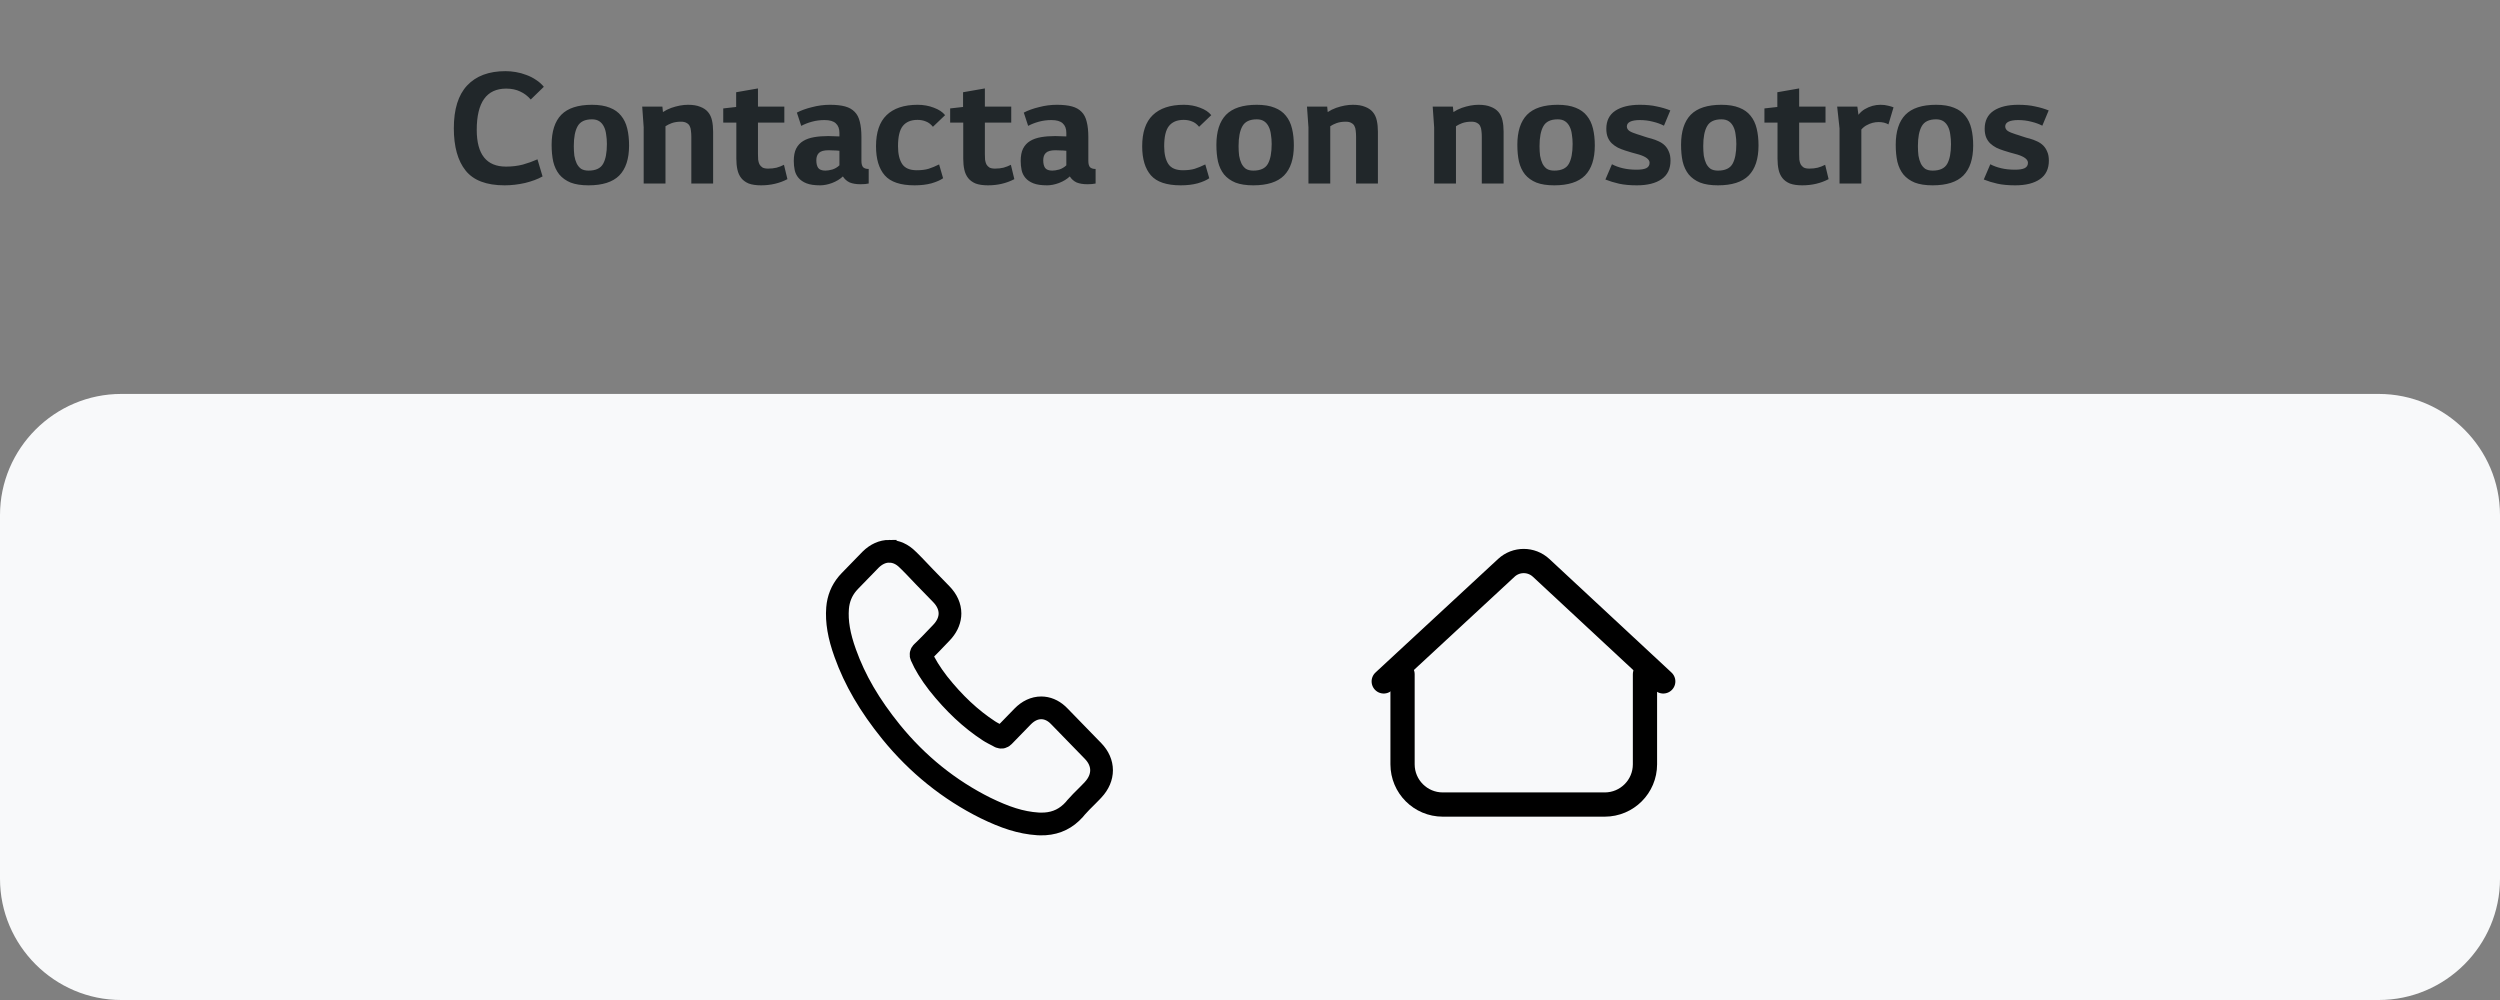
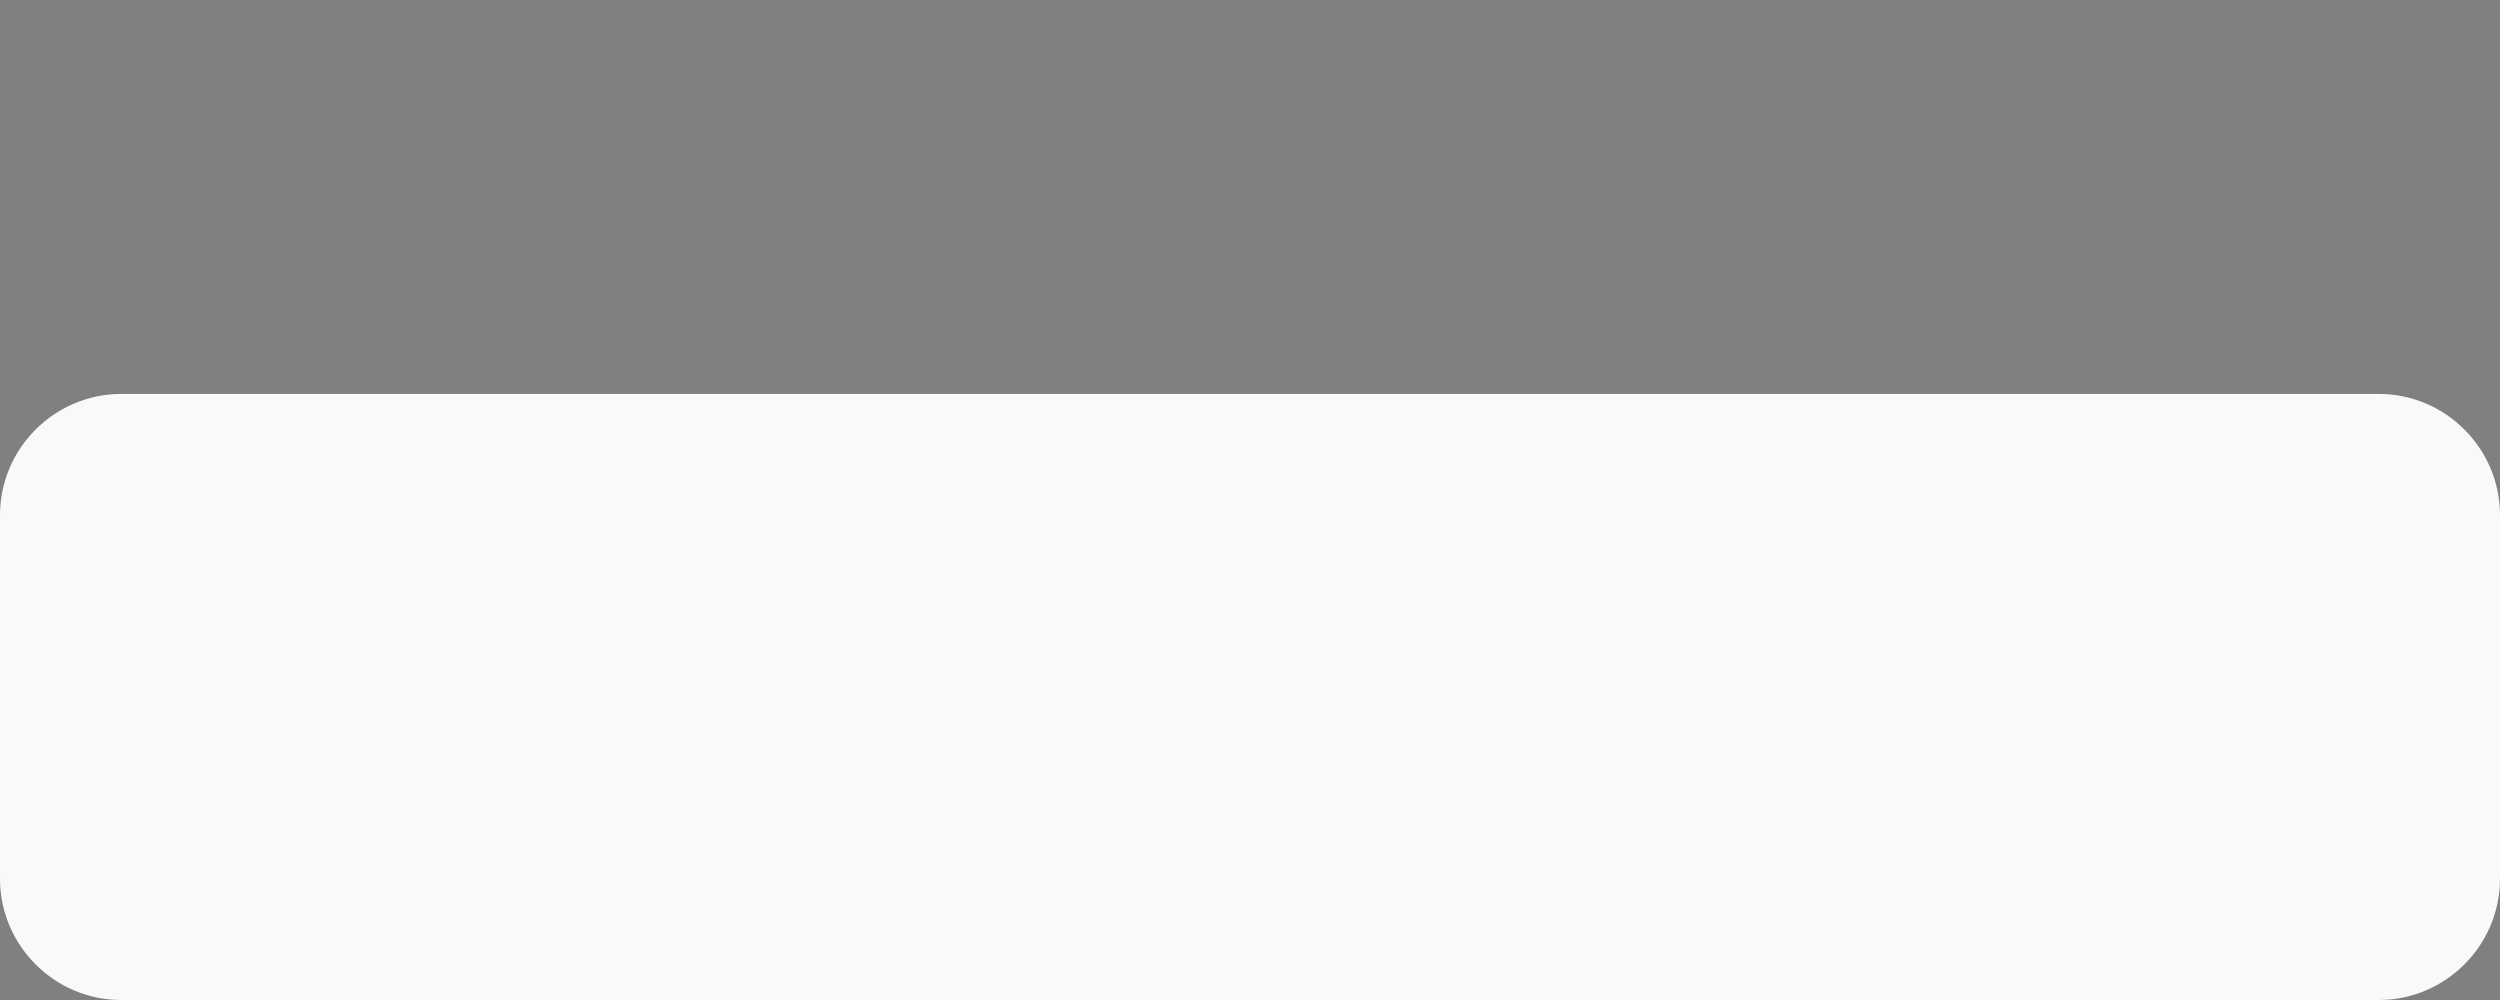
<svg xmlns="http://www.w3.org/2000/svg" width="165" height="66" viewBox="0 0 165 66" fill="none">
  <rect x="0" y="0" width="165" height="66" fill="#808080" stroke="none" />
  <path d="M8 66C3.6 66 0 62.4 0 58V34C0 29.6 3.6 26 8 26H157C161.4 26 165 29.6 165 34V58C165 62.4 161.4 66 157 66" fill="#F8F9FA" />
-   <path d="M108.568 44.5V50.445C108.568 51.911 107.379 53.1 105.913 53.1H95.223C93.757 53.1 92.568 51.911 92.568 50.445V44.5" stroke="black" stroke-width="1.6" stroke-linecap="round" stroke-linejoin="round" />
-   <path d="M91.326 44.973L99.419 37.477C100.067 36.877 101.067 36.878 101.714 37.479L109.774 44.973" stroke="black" stroke-width="1.6" stroke-linecap="round" stroke-linejoin="round" />
-   <path d="M33.301 12.232C32.109 12.232 31.253 11.908 30.733 11.26C30.213 10.612 29.953 9.68 29.953 8.464C29.953 7.208 30.245 6.268 30.829 5.644C31.421 5.012 32.265 4.696 33.361 4.696C33.585 4.696 33.813 4.716 34.045 4.756C34.285 4.796 34.517 4.86 34.741 4.948C34.965 5.028 35.177 5.136 35.377 5.272C35.577 5.4 35.749 5.552 35.893 5.728L35.029 6.568C34.829 6.336 34.597 6.16 34.333 6.04C34.069 5.912 33.761 5.848 33.409 5.848C32.113 5.848 31.465 6.756 31.465 8.572C31.465 10.188 32.109 10.996 33.397 10.996C33.789 10.996 34.157 10.952 34.501 10.864C34.845 10.768 35.169 10.652 35.473 10.516L35.809 11.644C35.497 11.82 35.113 11.964 34.657 12.076C34.201 12.18 33.749 12.232 33.301 12.232ZM38.843 12.232C38.371 12.232 37.979 12.172 37.667 12.052C37.355 11.924 37.103 11.744 36.911 11.512C36.727 11.28 36.595 11 36.515 10.672C36.443 10.344 36.407 9.972 36.407 9.556C36.407 8.676 36.619 8.016 37.043 7.576C37.475 7.136 38.151 6.916 39.071 6.916C39.543 6.916 39.935 6.98 40.247 7.108C40.559 7.228 40.807 7.404 40.991 7.636C41.183 7.868 41.319 8.152 41.399 8.488C41.479 8.816 41.519 9.188 41.519 9.604C41.519 10.484 41.303 11.144 40.871 11.584C40.439 12.016 39.763 12.232 38.843 12.232ZM38.843 11.26C39.315 11.26 39.635 11.112 39.803 10.816C39.971 10.52 40.055 10.084 40.055 9.508C40.055 9.284 40.039 9.076 40.007 8.884C39.983 8.684 39.935 8.512 39.863 8.368C39.791 8.216 39.691 8.096 39.563 8.008C39.435 7.92 39.271 7.876 39.071 7.876C38.607 7.876 38.291 8.028 38.123 8.332C37.955 8.628 37.871 9.064 37.871 9.64C37.871 9.864 37.883 10.076 37.907 10.276C37.939 10.468 37.991 10.64 38.063 10.792C38.135 10.936 38.231 11.052 38.351 11.14C38.479 11.22 38.643 11.26 38.843 11.26ZM43.718 7.036L43.755 7.396C43.922 7.284 44.106 7.192 44.306 7.12C44.699 6.984 45.066 6.916 45.41 6.916C45.739 6.916 46.007 6.96 46.215 7.048C46.431 7.128 46.602 7.244 46.73 7.396C46.858 7.548 46.947 7.736 46.995 7.96C47.042 8.176 47.066 8.42 47.066 8.692V12.112H45.627V9.004C45.627 8.876 45.618 8.752 45.602 8.632C45.594 8.512 45.566 8.408 45.519 8.32C45.478 8.232 45.41 8.164 45.315 8.116C45.227 8.06 45.102 8.032 44.943 8.032C44.711 8.032 44.507 8.064 44.331 8.128C44.178 8.184 44.042 8.252 43.922 8.332V12.112H42.483V8.404L42.386 7.036H43.718ZM50.026 8.092V10.168C50.026 10.296 50.03 10.42 50.038 10.54C50.054 10.652 50.082 10.752 50.122 10.84C50.17 10.928 50.238 11 50.326 11.056C50.414 11.104 50.538 11.128 50.698 11.128C50.898 11.128 51.082 11.108 51.25 11.068C51.426 11.02 51.59 10.956 51.742 10.876L51.97 11.824C51.45 12.096 50.87 12.232 50.23 12.232C49.902 12.232 49.63 12.192 49.414 12.112C49.206 12.024 49.042 11.904 48.922 11.752C48.802 11.6 48.718 11.416 48.67 11.2C48.622 10.984 48.598 10.74 48.598 10.468V8.092H47.734V7.156L48.586 7.06V6.088L50.026 5.836V7.036H51.766V8.092H50.026ZM57.334 12.112C57.19 12.144 57.01 12.16 56.794 12.16C56.506 12.16 56.266 12.12 56.074 12.04C55.89 11.952 55.742 11.82 55.63 11.644C55.446 11.82 55.21 11.964 54.922 12.076C54.642 12.18 54.378 12.232 54.13 12.232C53.754 12.232 53.454 12.188 53.23 12.1C53.006 12.012 52.83 11.892 52.702 11.74C52.574 11.588 52.49 11.416 52.45 11.224C52.41 11.032 52.39 10.832 52.39 10.624C52.39 10.288 52.442 10.016 52.546 9.808C52.658 9.592 52.814 9.424 53.014 9.304C53.214 9.184 53.454 9.1 53.734 9.052C54.014 9.004 54.326 8.98 54.67 8.98C54.782 8.98 54.906 8.984 55.042 8.992C55.178 8.992 55.298 8.996 55.402 9.004V8.764C55.402 8.492 55.322 8.284 55.162 8.14C55.01 7.996 54.762 7.924 54.418 7.924C54.13 7.924 53.854 7.96 53.59 8.032C53.326 8.104 53.09 8.196 52.882 8.308L52.594 7.432C52.866 7.288 53.198 7.168 53.59 7.072C53.982 6.968 54.378 6.916 54.778 6.916C55.178 6.916 55.51 6.952 55.774 7.024C56.038 7.096 56.25 7.216 56.41 7.384C56.57 7.544 56.682 7.76 56.746 8.032C56.818 8.304 56.854 8.644 56.854 9.052V10.612C56.854 10.82 56.894 10.964 56.974 11.044C57.054 11.116 57.174 11.152 57.334 11.152V12.112ZM54.682 9.916C54.378 9.916 54.166 9.976 54.046 10.096C53.934 10.208 53.878 10.368 53.878 10.576C53.878 10.792 53.918 10.96 53.998 11.08C54.086 11.2 54.246 11.26 54.478 11.26C54.606 11.26 54.758 11.236 54.934 11.188C55.11 11.132 55.266 11.04 55.402 10.912V9.952C55.274 9.936 55.15 9.928 55.03 9.928C54.91 9.92 54.794 9.916 54.682 9.916ZM62.245 11.764C62.061 11.892 61.805 12.004 61.477 12.1C61.149 12.188 60.777 12.232 60.361 12.232C59.433 12.232 58.777 12.012 58.393 11.572C58.009 11.132 57.817 10.492 57.817 9.652C57.817 8.732 58.049 8.048 58.513 7.6C58.985 7.144 59.669 6.916 60.565 6.916C60.949 6.916 61.305 6.98 61.633 7.108C61.961 7.228 62.209 7.392 62.377 7.6L61.573 8.368C61.437 8.2 61.285 8.084 61.117 8.02C60.949 7.948 60.761 7.912 60.553 7.912C60.121 7.912 59.797 8.048 59.581 8.32C59.373 8.584 59.269 9.028 59.269 9.652C59.269 10.156 59.361 10.548 59.545 10.828C59.729 11.1 60.049 11.236 60.505 11.236C60.809 11.236 61.069 11.204 61.285 11.14C61.509 11.068 61.741 10.972 61.981 10.852L62.245 11.764ZM65.002 8.092V10.168C65.002 10.296 65.006 10.42 65.014 10.54C65.03 10.652 65.058 10.752 65.098 10.84C65.146 10.928 65.214 11 65.302 11.056C65.39 11.104 65.514 11.128 65.674 11.128C65.874 11.128 66.058 11.108 66.226 11.068C66.402 11.02 66.566 10.956 66.718 10.876L66.946 11.824C66.426 12.096 65.846 12.232 65.206 12.232C64.878 12.232 64.606 12.192 64.39 12.112C64.182 12.024 64.018 11.904 63.898 11.752C63.778 11.6 63.694 11.416 63.646 11.2C63.598 10.984 63.574 10.74 63.574 10.468V8.092H62.71V7.156L63.562 7.06V6.088L65.002 5.836V7.036H66.742V8.092H65.002ZM72.31 12.112C72.166 12.144 71.986 12.16 71.77 12.16C71.482 12.16 71.242 12.12 71.05 12.04C70.866 11.952 70.718 11.82 70.606 11.644C70.422 11.82 70.186 11.964 69.898 12.076C69.618 12.18 69.354 12.232 69.106 12.232C68.73 12.232 68.43 12.188 68.206 12.1C67.982 12.012 67.806 11.892 67.678 11.74C67.55 11.588 67.466 11.416 67.426 11.224C67.386 11.032 67.366 10.832 67.366 10.624C67.366 10.288 67.418 10.016 67.522 9.808C67.634 9.592 67.79 9.424 67.99 9.304C68.19 9.184 68.43 9.1 68.71 9.052C68.99 9.004 69.302 8.98 69.646 8.98C69.758 8.98 69.882 8.984 70.018 8.992C70.154 8.992 70.274 8.996 70.378 9.004V8.764C70.378 8.492 70.298 8.284 70.138 8.14C69.986 7.996 69.738 7.924 69.394 7.924C69.106 7.924 68.83 7.96 68.566 8.032C68.302 8.104 68.066 8.196 67.858 8.308L67.57 7.432C67.842 7.288 68.174 7.168 68.566 7.072C68.958 6.968 69.354 6.916 69.754 6.916C70.154 6.916 70.486 6.952 70.75 7.024C71.014 7.096 71.226 7.216 71.386 7.384C71.546 7.544 71.658 7.76 71.722 8.032C71.794 8.304 71.83 8.644 71.83 9.052V10.612C71.83 10.82 71.87 10.964 71.95 11.044C72.03 11.116 72.15 11.152 72.31 11.152V12.112ZM69.658 9.916C69.354 9.916 69.142 9.976 69.022 10.096C68.91 10.208 68.854 10.368 68.854 10.576C68.854 10.792 68.894 10.96 68.974 11.08C69.062 11.2 69.222 11.26 69.454 11.26C69.582 11.26 69.734 11.236 69.91 11.188C70.086 11.132 70.242 11.04 70.378 10.912V9.952C70.25 9.936 70.126 9.928 70.006 9.928C69.886 9.92 69.77 9.916 69.658 9.916ZM79.812 11.764C79.628 11.892 79.372 12.004 79.044 12.1C78.716 12.188 78.344 12.232 77.928 12.232C77 12.232 76.344 12.012 75.96 11.572C75.576 11.132 75.384 10.492 75.384 9.652C75.384 8.732 75.616 8.048 76.08 7.6C76.552 7.144 77.236 6.916 78.132 6.916C78.516 6.916 78.872 6.98 79.2 7.108C79.528 7.228 79.776 7.392 79.944 7.6L79.14 8.368C79.004 8.2 78.852 8.084 78.684 8.02C78.516 7.948 78.328 7.912 78.12 7.912C77.688 7.912 77.364 8.048 77.148 8.32C76.94 8.584 76.836 9.028 76.836 9.652C76.836 10.156 76.928 10.548 77.112 10.828C77.296 11.1 77.616 11.236 78.072 11.236C78.376 11.236 78.636 11.204 78.852 11.14C79.076 11.068 79.308 10.972 79.548 10.852L79.812 11.764ZM82.718 12.232C82.246 12.232 81.854 12.172 81.542 12.052C81.23 11.924 80.978 11.744 80.786 11.512C80.602 11.28 80.47 11 80.39 10.672C80.318 10.344 80.282 9.972 80.282 9.556C80.282 8.676 80.494 8.016 80.918 7.576C81.35 7.136 82.026 6.916 82.946 6.916C83.418 6.916 83.81 6.98 84.122 7.108C84.434 7.228 84.682 7.404 84.866 7.636C85.058 7.868 85.194 8.152 85.274 8.488C85.354 8.816 85.394 9.188 85.394 9.604C85.394 10.484 85.178 11.144 84.746 11.584C84.314 12.016 83.638 12.232 82.718 12.232ZM82.718 11.26C83.19 11.26 83.51 11.112 83.678 10.816C83.846 10.52 83.93 10.084 83.93 9.508C83.93 9.284 83.914 9.076 83.882 8.884C83.858 8.684 83.81 8.512 83.738 8.368C83.666 8.216 83.566 8.096 83.438 8.008C83.31 7.92 83.146 7.876 82.946 7.876C82.482 7.876 82.166 8.028 81.998 8.332C81.83 8.628 81.746 9.064 81.746 9.64C81.746 9.864 81.758 10.076 81.782 10.276C81.814 10.468 81.866 10.64 81.938 10.792C82.01 10.936 82.106 11.052 82.226 11.14C82.354 11.22 82.518 11.26 82.718 11.26ZM87.594 7.036L87.629 7.396C87.797 7.284 87.981 7.192 88.181 7.12C88.573 6.984 88.942 6.916 89.285 6.916C89.614 6.916 89.882 6.96 90.09 7.048C90.305 7.128 90.478 7.244 90.606 7.396C90.734 7.548 90.822 7.736 90.87 7.96C90.918 8.176 90.942 8.42 90.942 8.692V12.112H89.501V9.004C89.501 8.876 89.493 8.752 89.478 8.632C89.469 8.512 89.442 8.408 89.394 8.32C89.353 8.232 89.285 8.164 89.189 8.116C89.102 8.06 88.978 8.032 88.817 8.032C88.585 8.032 88.382 8.064 88.206 8.128C88.053 8.184 87.918 8.252 87.797 8.332V12.112H86.358V8.404L86.261 7.036H87.594ZM95.89 7.036L95.926 7.396C96.094 7.284 96.278 7.192 96.478 7.12C96.87 6.984 97.238 6.916 97.582 6.916C97.91 6.916 98.178 6.96 98.386 7.048C98.602 7.128 98.774 7.244 98.902 7.396C99.03 7.548 99.118 7.736 99.166 7.96C99.214 8.176 99.238 8.42 99.238 8.692V12.112H97.798V9.004C97.798 8.876 97.79 8.752 97.774 8.632C97.766 8.512 97.738 8.408 97.69 8.32C97.65 8.232 97.582 8.164 97.486 8.116C97.398 8.06 97.274 8.032 97.114 8.032C96.882 8.032 96.678 8.064 96.502 8.128C96.35 8.184 96.214 8.252 96.094 8.332V12.112H94.654V8.404L94.558 7.036H95.89ZM102.581 12.232C102.109 12.232 101.717 12.172 101.405 12.052C101.093 11.924 100.841 11.744 100.649 11.512C100.465 11.28 100.333 11 100.253 10.672C100.181 10.344 100.145 9.972 100.145 9.556C100.145 8.676 100.357 8.016 100.781 7.576C101.213 7.136 101.889 6.916 102.809 6.916C103.281 6.916 103.673 6.98 103.985 7.108C104.297 7.228 104.545 7.404 104.729 7.636C104.921 7.868 105.057 8.152 105.137 8.488C105.217 8.816 105.257 9.188 105.257 9.604C105.257 10.484 105.041 11.144 104.609 11.584C104.177 12.016 103.501 12.232 102.581 12.232ZM102.581 11.26C103.053 11.26 103.373 11.112 103.541 10.816C103.709 10.52 103.793 10.084 103.793 9.508C103.793 9.284 103.777 9.076 103.745 8.884C103.721 8.684 103.673 8.512 103.601 8.368C103.529 8.216 103.429 8.096 103.301 8.008C103.173 7.92 103.009 7.876 102.809 7.876C102.345 7.876 102.029 8.028 101.861 8.332C101.693 8.628 101.609 9.064 101.609 9.64C101.609 9.864 101.621 10.076 101.645 10.276C101.677 10.468 101.729 10.64 101.801 10.792C101.873 10.936 101.969 11.052 102.089 11.14C102.217 11.22 102.381 11.26 102.581 11.26ZM108.057 8.86C108.105 8.876 108.169 8.896 108.249 8.92C108.329 8.944 108.413 8.972 108.501 9.004C108.597 9.028 108.685 9.056 108.765 9.088C108.853 9.112 108.929 9.132 108.993 9.148C109.161 9.196 109.321 9.256 109.473 9.328C109.633 9.4 109.769 9.492 109.881 9.604C109.993 9.716 110.081 9.852 110.145 10.012C110.217 10.172 110.253 10.368 110.253 10.6C110.253 11.144 110.057 11.552 109.665 11.824C109.273 12.096 108.729 12.232 108.033 12.232C107.577 12.232 107.185 12.196 106.857 12.124C106.537 12.052 106.237 11.96 105.957 11.848L106.389 10.84C106.597 10.952 106.837 11.04 107.109 11.104C107.381 11.168 107.685 11.2 108.021 11.2C108.293 11.2 108.501 11.168 108.645 11.104C108.797 11.032 108.873 10.912 108.873 10.744C108.873 10.528 108.645 10.348 108.189 10.204C108.037 10.164 107.877 10.12 107.709 10.072C107.549 10.024 107.405 9.98 107.277 9.94C107.101 9.884 106.937 9.82 106.785 9.748C106.633 9.668 106.497 9.572 106.377 9.46C106.265 9.348 106.177 9.216 106.113 9.064C106.049 8.904 106.017 8.716 106.017 8.5C106.017 7.972 106.213 7.576 106.605 7.312C107.005 7.048 107.545 6.916 108.225 6.916C108.657 6.916 109.029 6.952 109.341 7.024C109.661 7.088 109.961 7.176 110.241 7.288L109.821 8.296C109.605 8.184 109.361 8.096 109.089 8.032C108.817 7.96 108.529 7.924 108.225 7.924C107.953 7.924 107.741 7.96 107.589 8.032C107.445 8.104 107.373 8.208 107.373 8.344C107.373 8.464 107.429 8.564 107.541 8.644C107.653 8.716 107.825 8.788 108.057 8.86ZM113.386 12.232C112.914 12.232 112.522 12.172 112.21 12.052C111.898 11.924 111.646 11.744 111.454 11.512C111.27 11.28 111.138 11 111.058 10.672C110.986 10.344 110.95 9.972 110.95 9.556C110.95 8.676 111.162 8.016 111.586 7.576C112.018 7.136 112.694 6.916 113.614 6.916C114.086 6.916 114.478 6.98 114.79 7.108C115.102 7.228 115.35 7.404 115.534 7.636C115.726 7.868 115.862 8.152 115.942 8.488C116.022 8.816 116.062 9.188 116.062 9.604C116.062 10.484 115.846 11.144 115.414 11.584C114.982 12.016 114.306 12.232 113.386 12.232ZM113.386 11.26C113.858 11.26 114.178 11.112 114.346 10.816C114.514 10.52 114.598 10.084 114.598 9.508C114.598 9.284 114.582 9.076 114.55 8.884C114.526 8.684 114.478 8.512 114.406 8.368C114.334 8.216 114.234 8.096 114.106 8.008C113.978 7.92 113.814 7.876 113.614 7.876C113.15 7.876 112.834 8.028 112.666 8.332C112.498 8.628 112.414 9.064 112.414 9.64C112.414 9.864 112.426 10.076 112.45 10.276C112.482 10.468 112.534 10.64 112.606 10.792C112.678 10.936 112.774 11.052 112.894 11.14C113.022 11.22 113.186 11.26 113.386 11.26ZM118.744 8.092V10.168C118.744 10.296 118.748 10.42 118.756 10.54C118.772 10.652 118.8 10.752 118.84 10.84C118.888 10.928 118.956 11 119.044 11.056C119.132 11.104 119.256 11.128 119.416 11.128C119.616 11.128 119.8 11.108 119.968 11.068C120.144 11.02 120.308 10.956 120.46 10.876L120.688 11.824C120.168 12.096 119.588 12.232 118.948 12.232C118.62 12.232 118.348 12.192 118.132 12.112C117.924 12.024 117.76 11.904 117.64 11.752C117.52 11.6 117.436 11.416 117.388 11.2C117.34 10.984 117.316 10.74 117.316 10.468V8.092H116.452V7.156L117.304 7.06V6.088L118.744 5.836V7.036H120.484V8.092H118.744ZM122.585 7.036L122.657 7.576C122.785 7.416 122.925 7.292 123.077 7.204C123.405 7.012 123.749 6.916 124.109 6.916C124.301 6.916 124.469 6.936 124.613 6.976C124.757 7.008 124.877 7.044 124.973 7.084L124.637 8.212C124.461 8.108 124.245 8.056 123.989 8.056C123.717 8.056 123.457 8.124 123.209 8.26C123.081 8.324 122.961 8.42 122.849 8.548V12.112H121.409V8.476L121.253 7.036H122.585ZM127.554 12.232C127.082 12.232 126.69 12.172 126.378 12.052C126.066 11.924 125.814 11.744 125.622 11.512C125.438 11.28 125.306 11 125.226 10.672C125.154 10.344 125.118 9.972 125.118 9.556C125.118 8.676 125.33 8.016 125.754 7.576C126.186 7.136 126.862 6.916 127.782 6.916C128.254 6.916 128.646 6.98 128.958 7.108C129.27 7.228 129.518 7.404 129.702 7.636C129.894 7.868 130.03 8.152 130.11 8.488C130.19 8.816 130.23 9.188 130.23 9.604C130.23 10.484 130.014 11.144 129.582 11.584C129.15 12.016 128.474 12.232 127.554 12.232ZM127.554 11.26C128.026 11.26 128.346 11.112 128.514 10.816C128.682 10.52 128.766 10.084 128.766 9.508C128.766 9.284 128.75 9.076 128.718 8.884C128.694 8.684 128.646 8.512 128.574 8.368C128.502 8.216 128.402 8.096 128.274 8.008C128.146 7.92 127.982 7.876 127.782 7.876C127.318 7.876 127.002 8.028 126.834 8.332C126.666 8.628 126.582 9.064 126.582 9.64C126.582 9.864 126.594 10.076 126.618 10.276C126.65 10.468 126.702 10.64 126.774 10.792C126.846 10.936 126.942 11.052 127.062 11.14C127.19 11.22 127.354 11.26 127.554 11.26ZM133.029 8.86C133.077 8.876 133.141 8.896 133.221 8.92C133.301 8.944 133.385 8.972 133.473 9.004C133.569 9.028 133.657 9.056 133.737 9.088C133.825 9.112 133.901 9.132 133.965 9.148C134.133 9.196 134.293 9.256 134.445 9.328C134.605 9.4 134.741 9.492 134.853 9.604C134.965 9.716 135.053 9.852 135.117 10.012C135.189 10.172 135.225 10.368 135.225 10.6C135.225 11.144 135.029 11.552 134.637 11.824C134.245 12.096 133.701 12.232 133.005 12.232C132.549 12.232 132.157 12.196 131.829 12.124C131.509 12.052 131.209 11.96 130.929 11.848L131.361 10.84C131.569 10.952 131.809 11.04 132.081 11.104C132.353 11.168 132.657 11.2 132.993 11.2C133.265 11.2 133.473 11.168 133.617 11.104C133.769 11.032 133.845 10.912 133.845 10.744C133.845 10.528 133.617 10.348 133.161 10.204C133.009 10.164 132.849 10.12 132.681 10.072C132.521 10.024 132.377 9.98 132.249 9.94C132.073 9.884 131.909 9.82 131.757 9.748C131.605 9.668 131.469 9.572 131.349 9.46C131.237 9.348 131.149 9.216 131.085 9.064C131.021 8.904 130.989 8.716 130.989 8.5C130.989 7.972 131.185 7.576 131.577 7.312C131.977 7.048 132.517 6.916 133.197 6.916C133.629 6.916 134.001 6.952 134.313 7.024C134.633 7.088 134.933 7.176 135.213 7.288L134.793 8.296C134.577 8.184 134.333 8.096 134.061 8.032C133.789 7.96 133.501 7.924 133.197 7.924C132.925 7.924 132.713 7.96 132.561 8.032C132.417 8.104 132.345 8.208 132.345 8.344C132.345 8.464 132.401 8.564 132.513 8.644C132.625 8.716 132.797 8.788 133.029 8.86Z" fill="#21272A" />
-   <path d="M58.693 36.385C59.133 36.385 59.55 36.573 59.908 36.934L60.039 37.061L60.319 37.343L61.027 38.085L62.122 39.211C62.501 39.597 62.699 40.041 62.699 40.49C62.699 40.881 62.546 41.27 62.255 41.621L62.122 41.769L61.457 42.462L61.182 42.741L60.932 42.985C60.907 43.009 60.882 43.033 60.857 43.056C60.825 43.086 60.803 43.124 60.794 43.167C60.785 43.209 60.789 43.253 60.806 43.292C61.053 43.862 61.402 44.427 61.919 45.1C62.969 46.424 64.065 47.451 65.271 48.238L65.408 48.322L65.578 48.415L65.865 48.564L65.987 48.632C66.025 48.653 66.068 48.661 66.111 48.655C66.153 48.649 66.193 48.629 66.222 48.598L67.491 47.293C67.858 46.916 68.282 46.718 68.72 46.718C69.103 46.718 69.472 46.869 69.796 47.16L69.936 47.298L72.142 49.566C72.888 50.333 72.89 51.327 72.148 52.122L72.032 52.245L71.777 52.505L71.361 52.921C71.224 53.061 71.112 53.181 71.012 53.297L70.908 53.424C70.38 54.013 69.749 54.324 68.975 54.376L68.662 54.383L68.493 54.376C67.364 54.301 66.325 53.951 65.035 53.322C62.644 52.13 60.553 50.447 58.817 48.313C57.386 46.545 56.422 44.891 55.784 43.108C55.371 41.964 55.211 41.02 55.28 40.135C55.33 39.519 55.55 38.978 55.936 38.517L56.092 38.345L57.463 36.935C57.834 36.571 58.255 36.383 58.692 36.383L58.693 36.385Z" stroke="black" stroke-width="1.5" />
</svg>